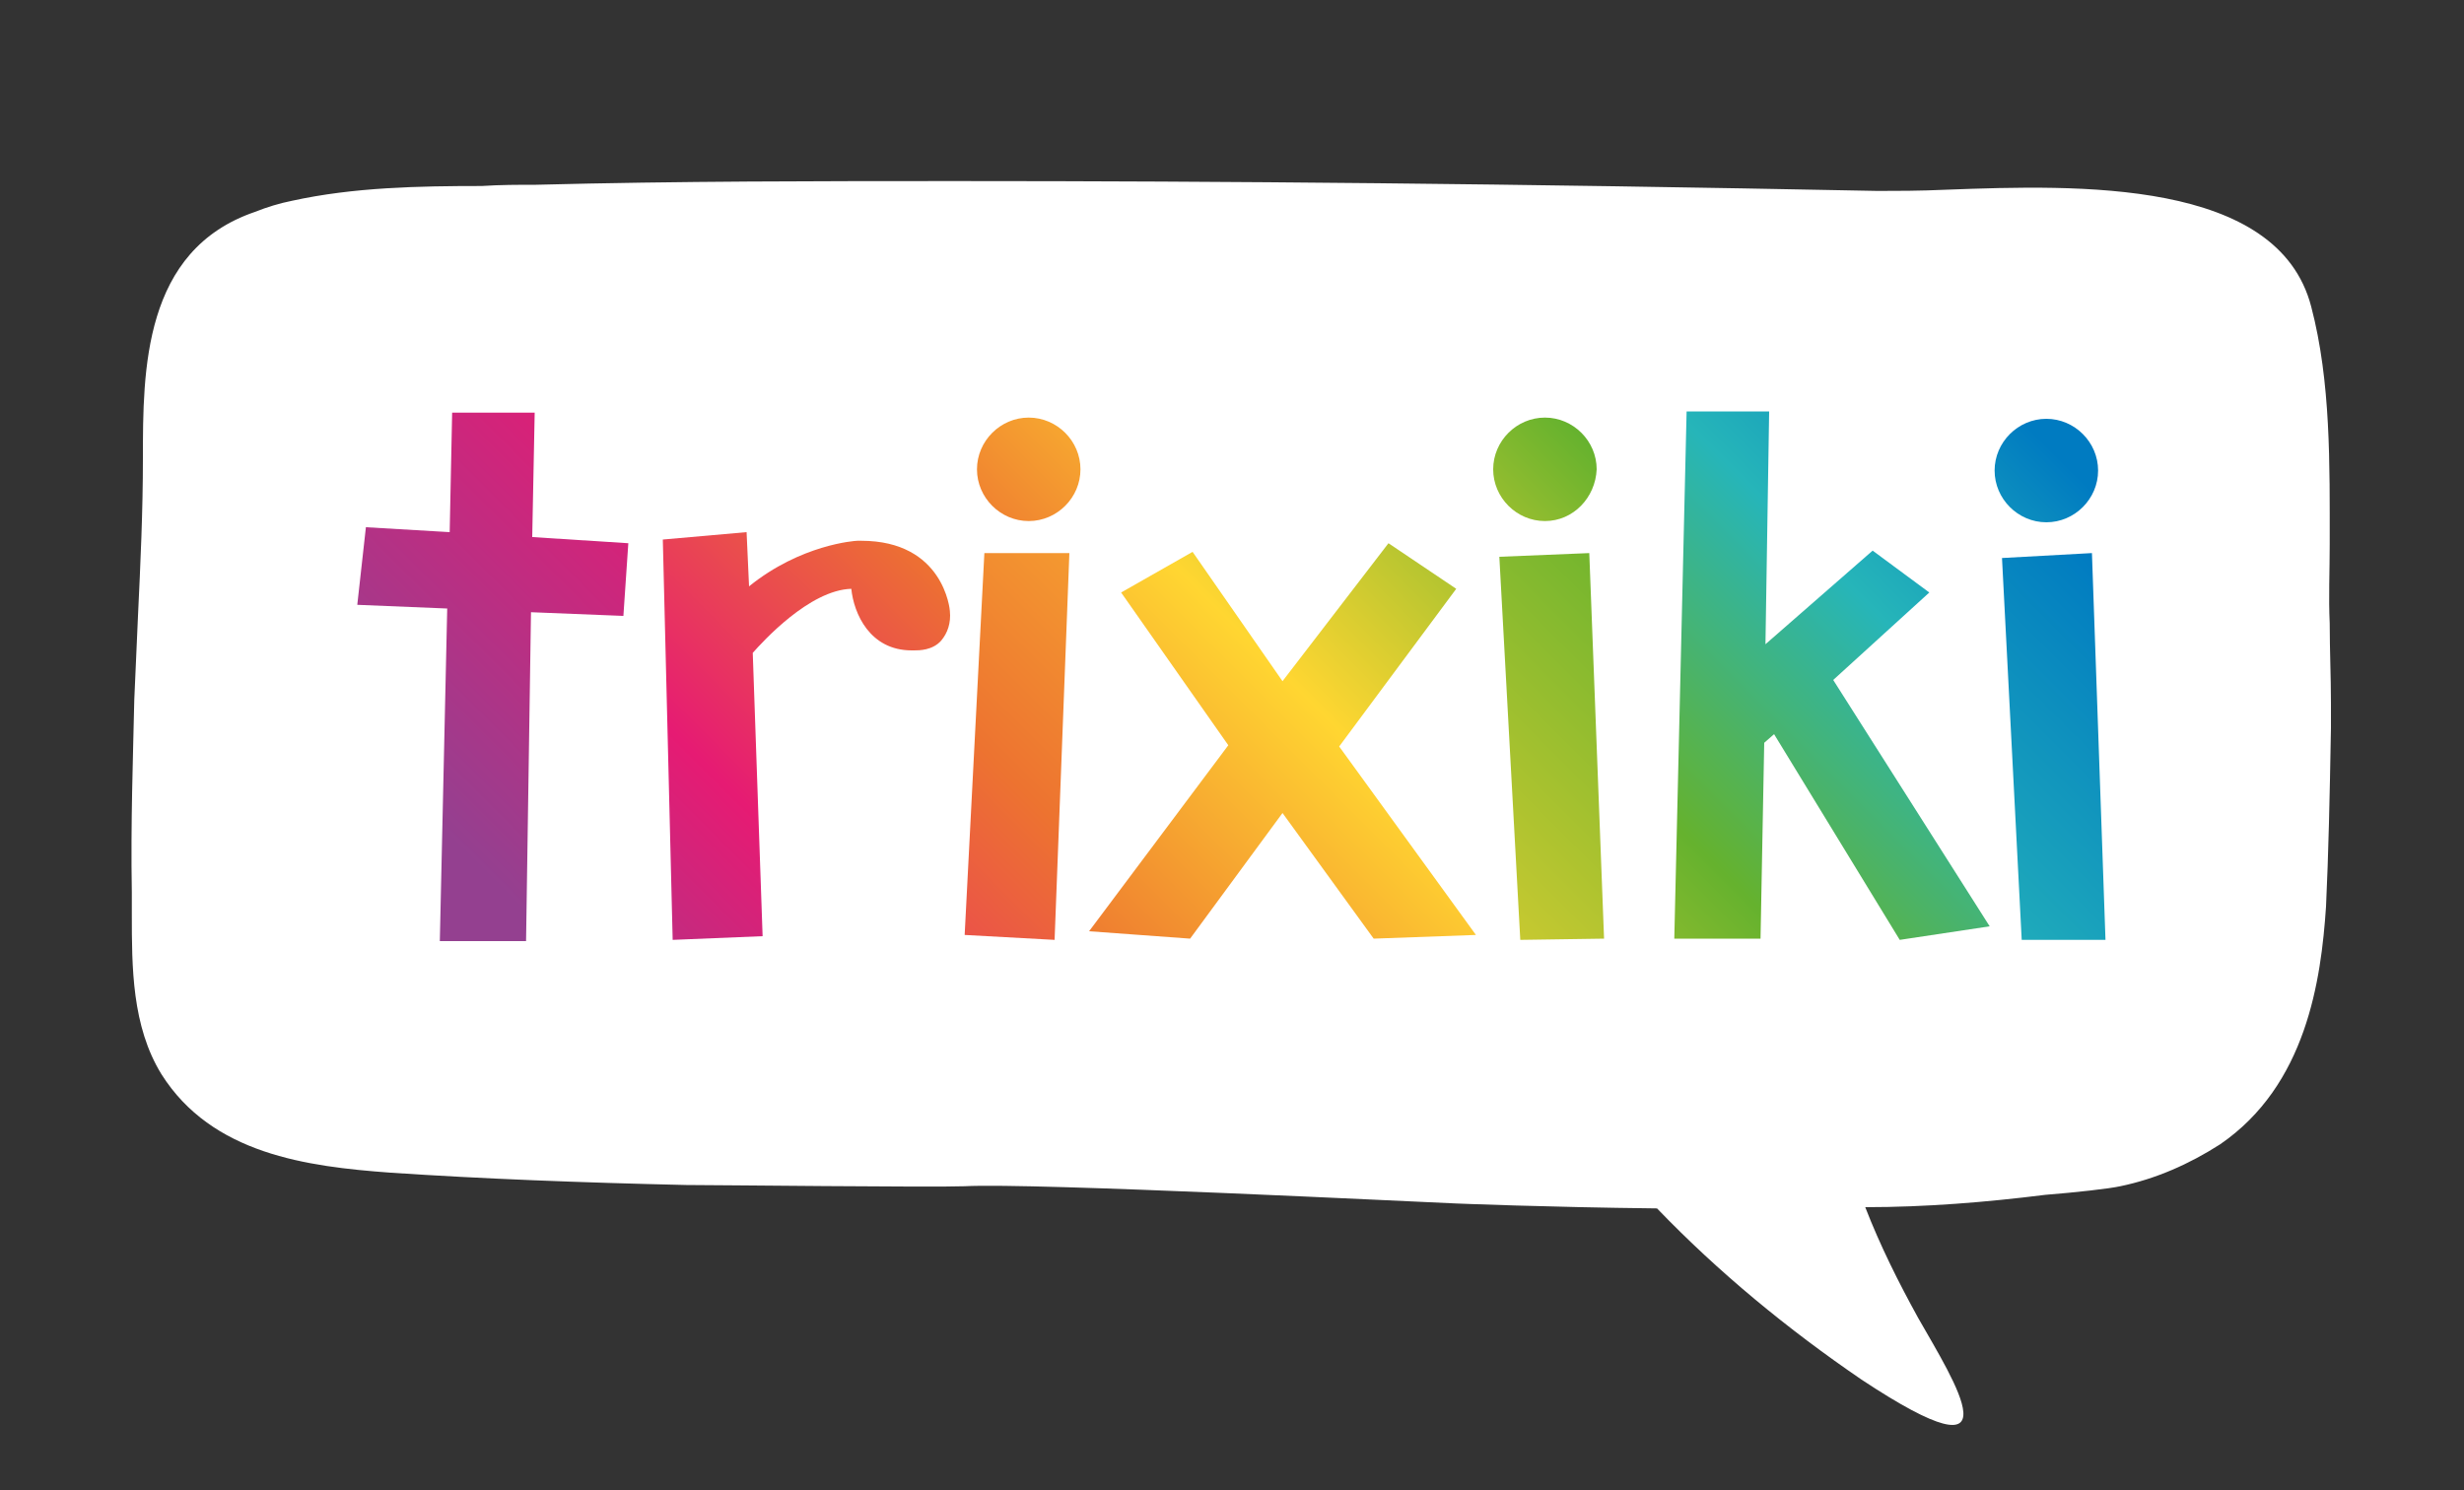
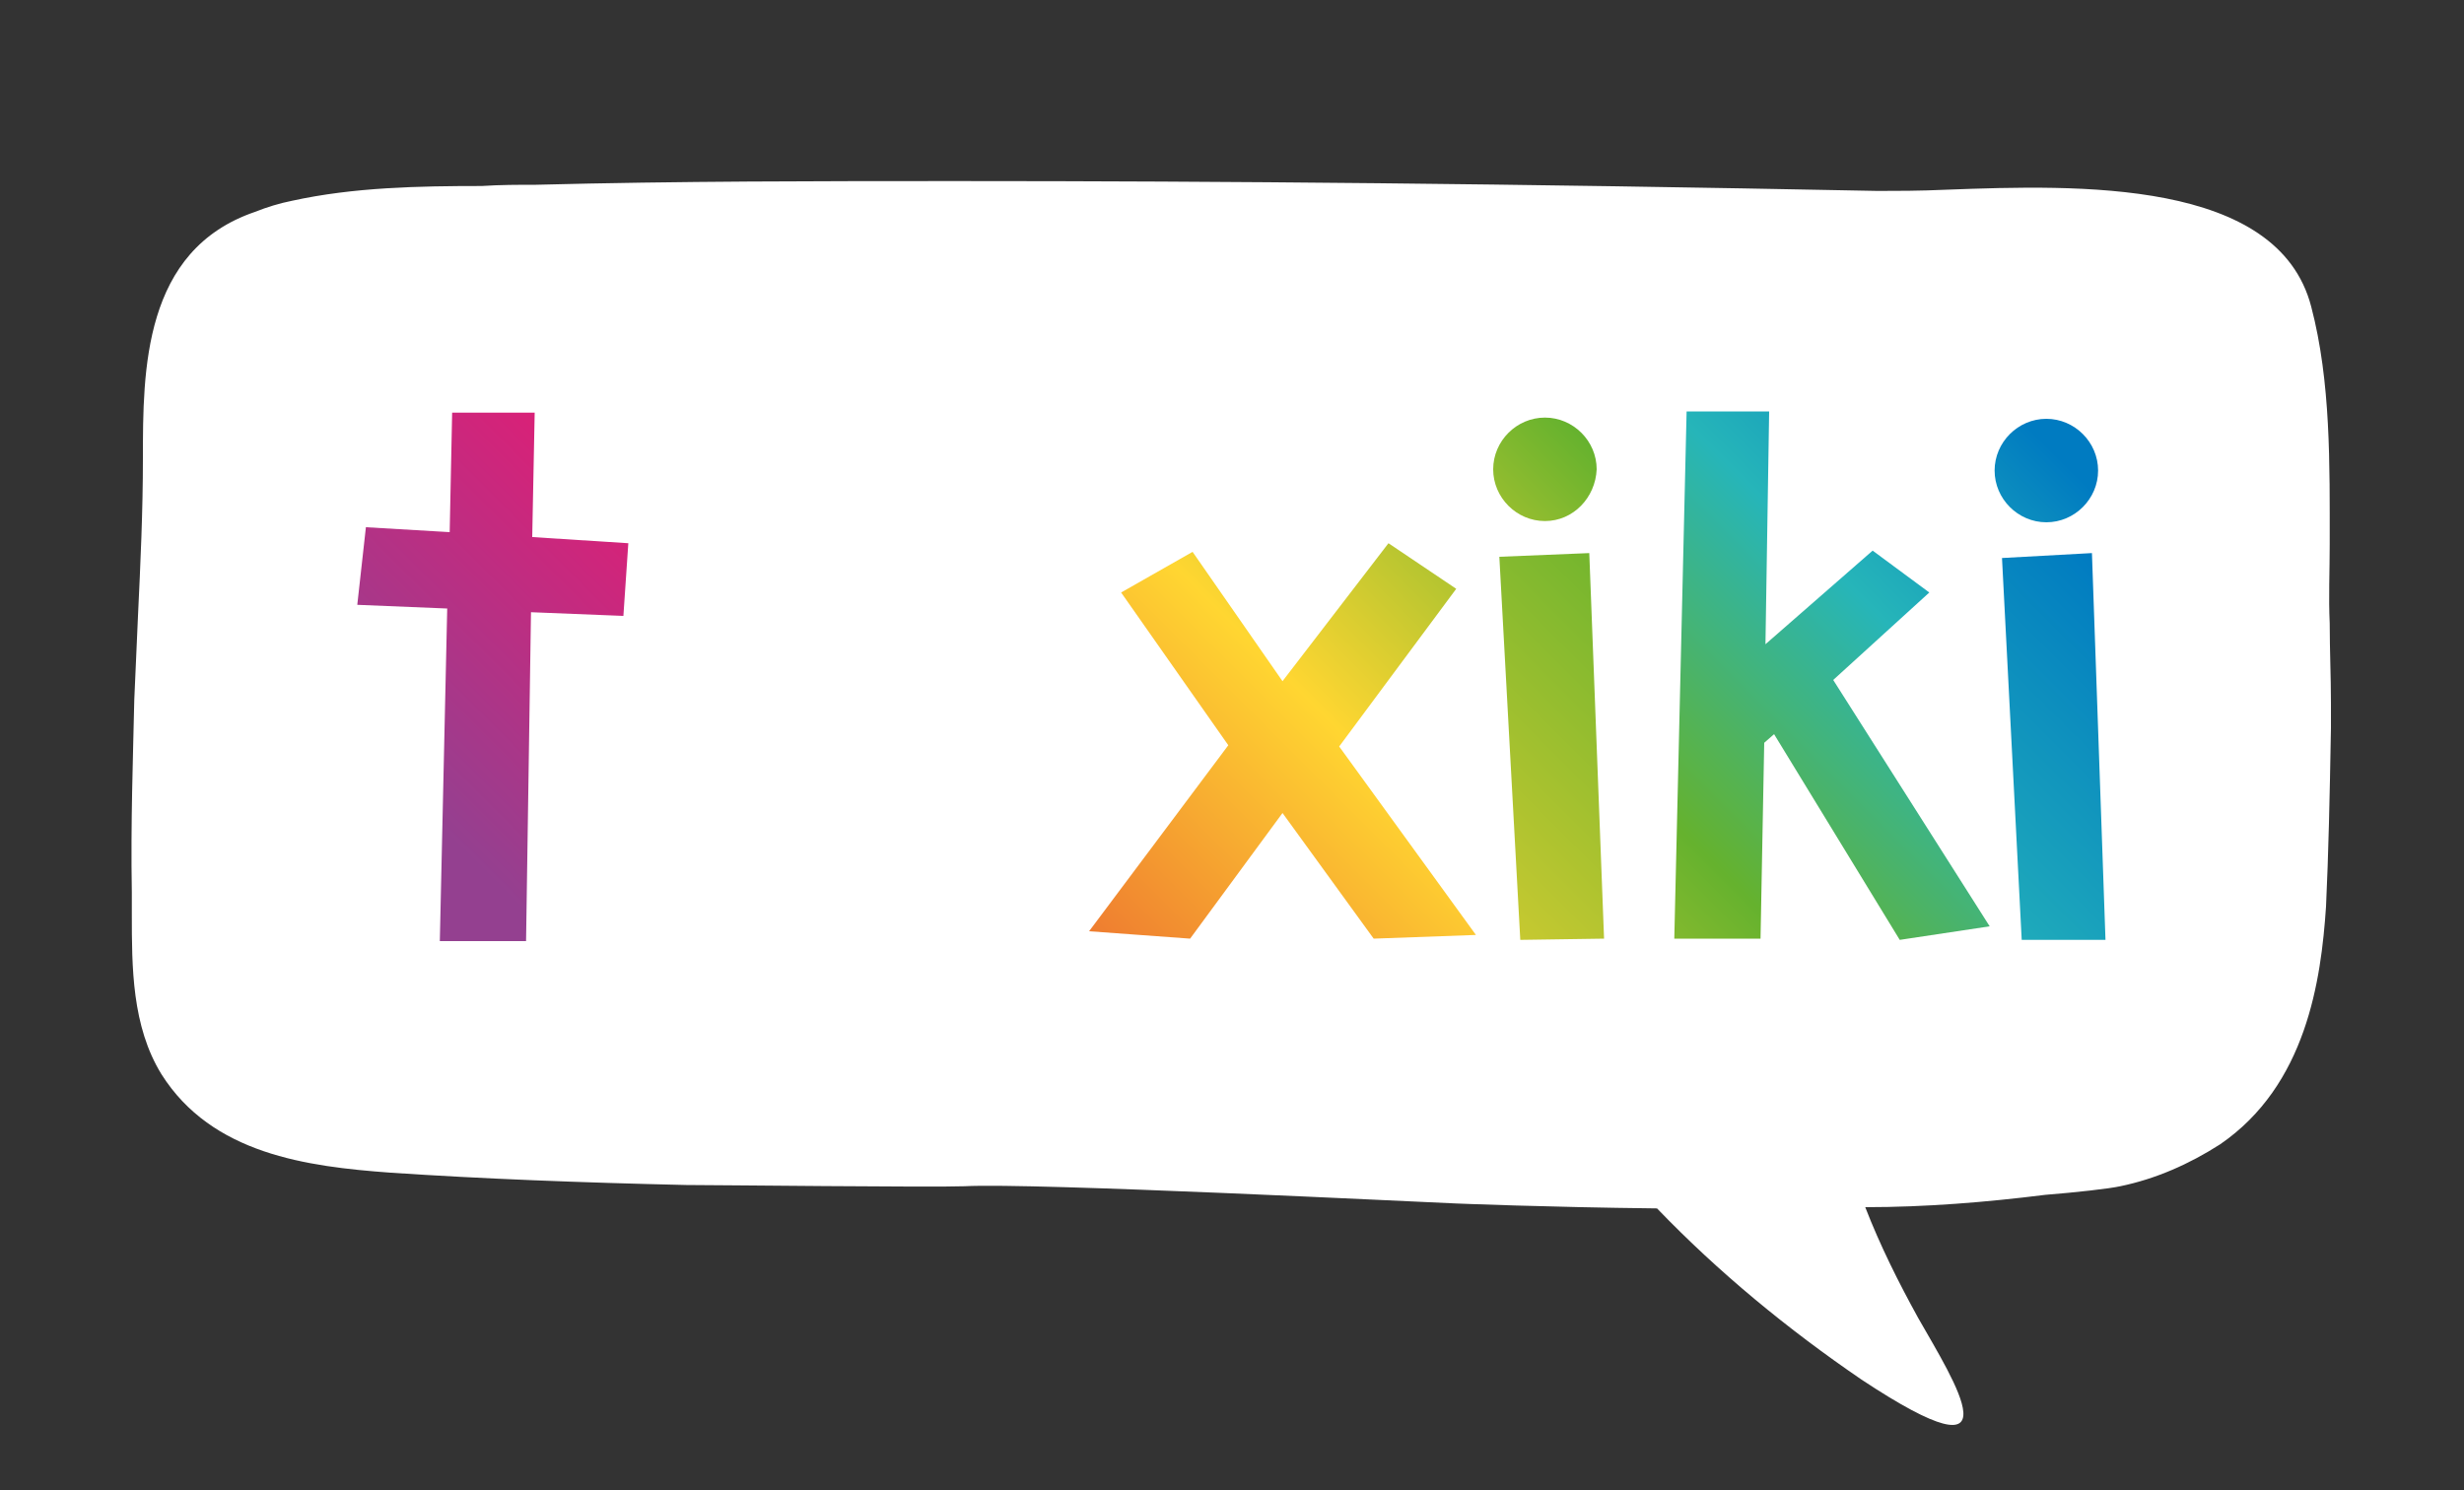
<svg xmlns="http://www.w3.org/2000/svg" id="Layer_1" x="0px" y="0px" viewBox="0 0 200 121" style="enable-background:new 0 0 200 121;" xml:space="preserve">
  <rect x="0" y="0" width="200" height="121" fill="#333333" stroke="none" />
  <style type="text/css"> .st0{fill:#FFFFFF;} .st1{fill:url(#SVGID_1_);} .st2{fill:url(#SVGID_2_);} .st3{fill:url(#SVGID_3_);} .st4{fill:url(#SVGID_4_);} .st5{fill:url(#SVGID_5_);} .st6{fill:url(#SVGID_6_);} .st7{fill:url(#SVGID_7_);} .st8{fill:url(#SVGID_8_);} .st9{fill:url(#SVGID_9_);} .st10{fill:url(#SVGID_10_);} </style>
  <path class="st0" d="M189.2,57.1c0-2.2-0.1-4.3-0.1-6.5c-0.1-2.1,0-4.2,0-6.4c0-6.5,0.1-13.2-1.5-19.3c-2.7-10.4-18.9-9.9-29.6-9.5 c-2.2,0.1-4.1,0.1-5.6,0.1c-30.1-0.6-53.1-0.8-74.7-0.8c-11,0-22.7,0-34.2,0.3c-1.4,0-2.9,0-4.4,0.1c-5.1,0-10.4,0.1-15.4,1.2 c-1,0.2-2,0.5-3,0.9c-9.1,3.1-9.1,12.9-9.1,20c0,4.3-0.2,8.6-0.4,12.8c-0.1,2.3-0.2,4.5-0.3,6.8c-0.1,4.6-0.3,10.1-0.2,15.6 c0,0.6,0,1.2,0,1.8c0,4.3,0,9.1,2.4,13c4.1,6.5,11.8,7.5,18.6,8c7.5,0.5,15.3,0.8,24,1c2.3,0,20.1,0.2,22.6,0.1 c5.5-0.3,37.3,1.3,39.9,1.4c0,0,7.3,0.3,16.3,0.4c5,5.2,10.6,9.8,16.6,13.9c13,8.6,7.5,0.1,4.6-5c-1.6-2.9-3.1-5.9-4.3-9 c4.9,0,9.8-0.4,14.6-1l0,0c2.5-0.2,5.2-0.5,6.1-0.7c2.9-0.6,5.6-1.8,8.1-3.4c7-4.8,8.2-13.3,8.6-19.3c0.2-4.3,0.3-8.8,0.4-14.5 L189.2,57.1z" />
  <g>
    <linearGradient id="SVGID_1_" gradientUnits="userSpaceOnUse" x1="43.902" y1="123.518" x2="190.233" y2="-22.813">
      <stop offset="6.703871e-02" style="stop-color:#944090" />
      <stop offset="0.193" style="stop-color:#E61B73" />
      <stop offset="0.302" style="stop-color:#ED7330" />
      <stop offset="0.441" style="stop-color:#FFD631" />
      <stop offset="0.587" style="stop-color:#65B22E" />
      <stop offset="0.687" style="stop-color:#26B5B9" />
      <stop offset="0.782" style="stop-color:#007BC1" />
    </linearGradient>
    <polygon class="st1" points="104.1,66 96.6,76.2 88.4,75.6 99.7,60.5 91,48.1 96.8,44.8 104.1,55.3 112.7,44.1 118.2,47.8 108.7,60.6 119.8,75.9 111.5,76.2 " />
    <linearGradient id="SVGID_2_" gradientUnits="userSpaceOnUse" x1="25.198" y1="92.568" x2="187.265" y2="-69.499">
      <stop offset="6.703871e-02" style="stop-color:#944090" />
      <stop offset="0.193" style="stop-color:#E61B73" />
      <stop offset="0.302" style="stop-color:#ED7330" />
      <stop offset="0.441" style="stop-color:#FFD631" />
      <stop offset="0.587" style="stop-color:#65B22E" />
      <stop offset="0.687" style="stop-color:#26B5B9" />
      <stop offset="0.782" style="stop-color:#007BC1" />
    </linearGradient>
-     <path class="st2" d="M53.8,43.8l6.8-0.6l0.2,4.4c4.2-3.4,8.6-3.7,8.8-3.7l0.3,0c6.7,0,7.2,5.6,7.2,5.7c0.1,1-0.2,1.8-0.7,2.4 c-0.7,0.8-1.8,0.8-2.2,0.8c-0.1,0-0.2,0-0.2,0c-3.4,0-4.7-3-4.9-5c-3.4,0.1-7.2,4.3-8,5.2l0.8,23l-7.3,0.3L53.8,43.8z" />
    <linearGradient id="SVGID_3_" gradientUnits="userSpaceOnUse" x1="16.323" y1="127.014" x2="230.948" y2="-87.612">
      <stop offset="6.703871e-02" style="stop-color:#944090" />
      <stop offset="0.193" style="stop-color:#E61B73" />
      <stop offset="0.302" style="stop-color:#ED7330" />
      <stop offset="0.441" style="stop-color:#FFD631" />
      <stop offset="0.587" style="stop-color:#65B22E" />
      <stop offset="0.687" style="stop-color:#26B5B9" />
      <stop offset="0.782" style="stop-color:#007BC1" />
    </linearGradient>
-     <polygon class="st3" points="78.3,75.9 79.9,44.9 86.8,44.9 85.6,76.3 " />
    <linearGradient id="SVGID_4_" gradientUnits="userSpaceOnUse" x1="37.594" y1="84.09" x2="169.089" y2="-47.405">
      <stop offset="6.703871e-02" style="stop-color:#944090" />
      <stop offset="0.193" style="stop-color:#E61B73" />
      <stop offset="0.302" style="stop-color:#ED7330" />
      <stop offset="0.441" style="stop-color:#FFD631" />
      <stop offset="0.587" style="stop-color:#65B22E" />
      <stop offset="0.687" style="stop-color:#26B5B9" />
      <stop offset="0.782" style="stop-color:#007BC1" />
    </linearGradient>
-     <path class="st4" d="M83.5,42.3c-2.3,0-4.2-1.9-4.2-4.2c0-2.3,1.9-4.2,4.2-4.2s4.2,1.9,4.2,4.2C87.7,40.4,85.8,42.3,83.5,42.3z" />
    <linearGradient id="SVGID_5_" gradientUnits="userSpaceOnUse" x1="-9.329" y1="236.829" x2="227.804" y2="-0.303">
      <stop offset="6.703871e-02" style="stop-color:#944090" />
      <stop offset="0.193" style="stop-color:#E61B73" />
      <stop offset="0.302" style="stop-color:#ED7330" />
      <stop offset="0.441" style="stop-color:#FFD631" />
      <stop offset="0.587" style="stop-color:#65B22E" />
      <stop offset="0.687" style="stop-color:#26B5B9" />
      <stop offset="0.782" style="stop-color:#007BC1" />
    </linearGradient>
    <polygon class="st5" points="162.5,45.3 169.8,44.9 170.9,76.3 164.1,76.3 " />
    <linearGradient id="SVGID_6_" gradientUnits="userSpaceOnUse" x1="64.34" y1="139.957" x2="195.836" y2="8.462">
      <stop offset="6.703871e-02" style="stop-color:#944090" />
      <stop offset="0.193" style="stop-color:#E61B73" />
      <stop offset="0.302" style="stop-color:#ED7330" />
      <stop offset="0.441" style="stop-color:#FFD631" />
      <stop offset="0.587" style="stop-color:#65B22E" />
      <stop offset="0.687" style="stop-color:#26B5B9" />
      <stop offset="0.782" style="stop-color:#007BC1" />
    </linearGradient>
    <path class="st6" d="M166.1,42.4c-2.3,0-4.2-1.9-4.2-4.2c0-2.3,1.9-4.2,4.2-4.2c2.3,0,4.2,1.9,4.2,4.2 C170.3,40.5,168.4,42.4,166.1,42.4z" />
    <linearGradient id="SVGID_7_" gradientUnits="userSpaceOnUse" x1="-0.416" y1="187.127" x2="236.734" y2="-50.023">
      <stop offset="6.703871e-02" style="stop-color:#944090" />
      <stop offset="0.193" style="stop-color:#E61B73" />
      <stop offset="0.302" style="stop-color:#ED7330" />
      <stop offset="0.441" style="stop-color:#FFD631" />
      <stop offset="0.587" style="stop-color:#65B22E" />
      <stop offset="0.687" style="stop-color:#26B5B9" />
      <stop offset="0.782" style="stop-color:#007BC1" />
    </linearGradient>
    <polygon class="st7" points="121.7,45.2 129,44.9 130.2,76.2 123.4,76.3 " />
    <linearGradient id="SVGID_8_" gradientUnits="userSpaceOnUse" x1="51.138" y1="112.37" x2="182.632" y2="-19.124">
      <stop offset="6.703871e-02" style="stop-color:#944090" />
      <stop offset="0.193" style="stop-color:#E61B73" />
      <stop offset="0.302" style="stop-color:#ED7330" />
      <stop offset="0.441" style="stop-color:#FFD631" />
      <stop offset="0.587" style="stop-color:#65B22E" />
      <stop offset="0.687" style="stop-color:#26B5B9" />
      <stop offset="0.782" style="stop-color:#007BC1" />
    </linearGradient>
    <path class="st8" d="M125.4,42.3c-2.3,0-4.2-1.9-4.2-4.2c0-2.3,1.9-4.2,4.2-4.2c2.3,0,4.2,1.9,4.2,4.2 C129.5,40.4,127.7,42.3,125.4,42.3z" />
    <linearGradient id="SVGID_9_" gradientUnits="userSpaceOnUse" x1="18.474" y1="76.188" x2="213.935" y2="-119.273">
      <stop offset="6.703871e-02" style="stop-color:#944090" />
      <stop offset="0.193" style="stop-color:#E61B73" />
      <stop offset="0.302" style="stop-color:#ED7330" />
      <stop offset="0.441" style="stop-color:#FFD631" />
      <stop offset="0.587" style="stop-color:#65B22E" />
      <stop offset="0.687" style="stop-color:#26B5B9" />
      <stop offset="0.782" style="stop-color:#007BC1" />
    </linearGradient>
    <polygon class="st9" points="35.7,76.4 36.3,49.4 29,49.1 29.7,42.8 36.5,43.2 36.7,33.5 43.4,33.5 43.2,43.6 51,44.1 50.6,50 43.1,49.7 42.7,76.4 " />
    <linearGradient id="SVGID_10_" gradientUnits="userSpaceOnUse" x1="37.778" y1="165.782" x2="205.608" y2="-2.048">
      <stop offset="6.703871e-02" style="stop-color:#944090" />
      <stop offset="0.193" style="stop-color:#E61B73" />
      <stop offset="0.302" style="stop-color:#ED7330" />
      <stop offset="0.441" style="stop-color:#FFD631" />
      <stop offset="0.587" style="stop-color:#65B22E" />
      <stop offset="0.687" style="stop-color:#26B5B9" />
      <stop offset="0.782" style="stop-color:#007BC1" />
    </linearGradient>
    <polygon class="st10" points="144,59.6 143.2,60.3 142.9,76.2 135.9,76.2 136.9,33.4 143.6,33.4 143.3,52.3 152,44.7 156.6,48.1 148.8,55.2 161.5,75.2 154.2,76.3 " />
  </g>
</svg>